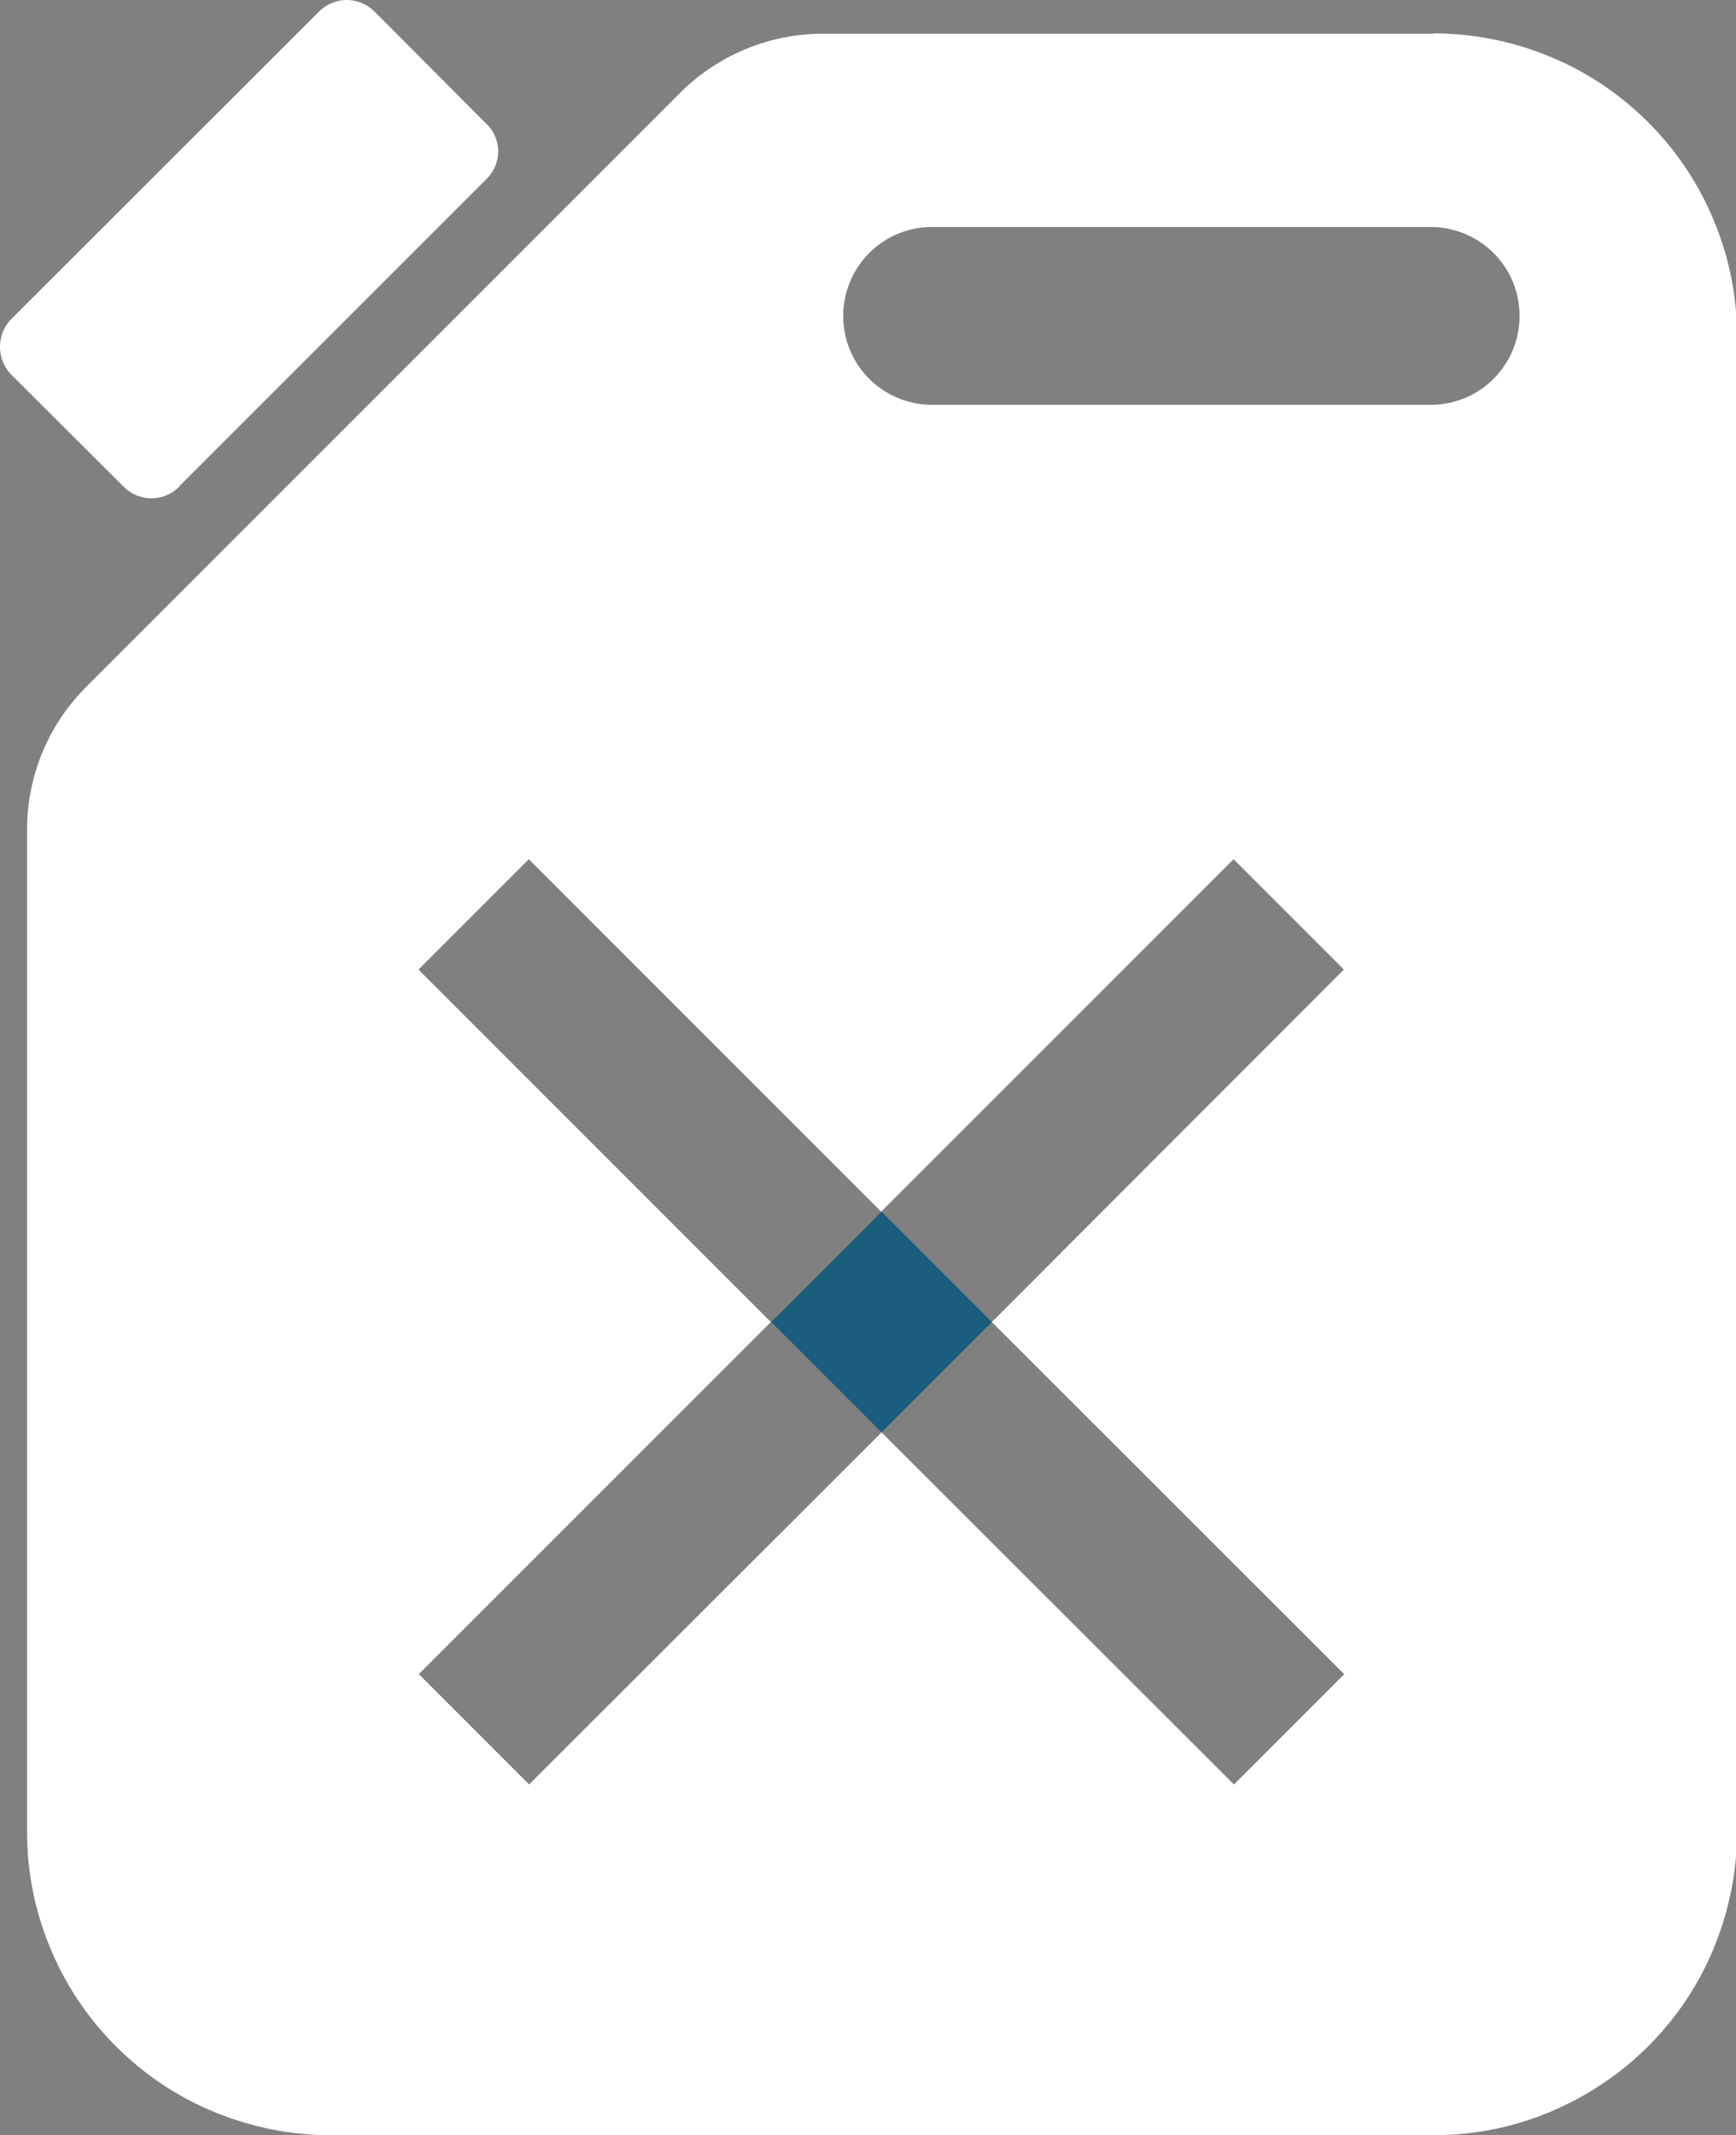
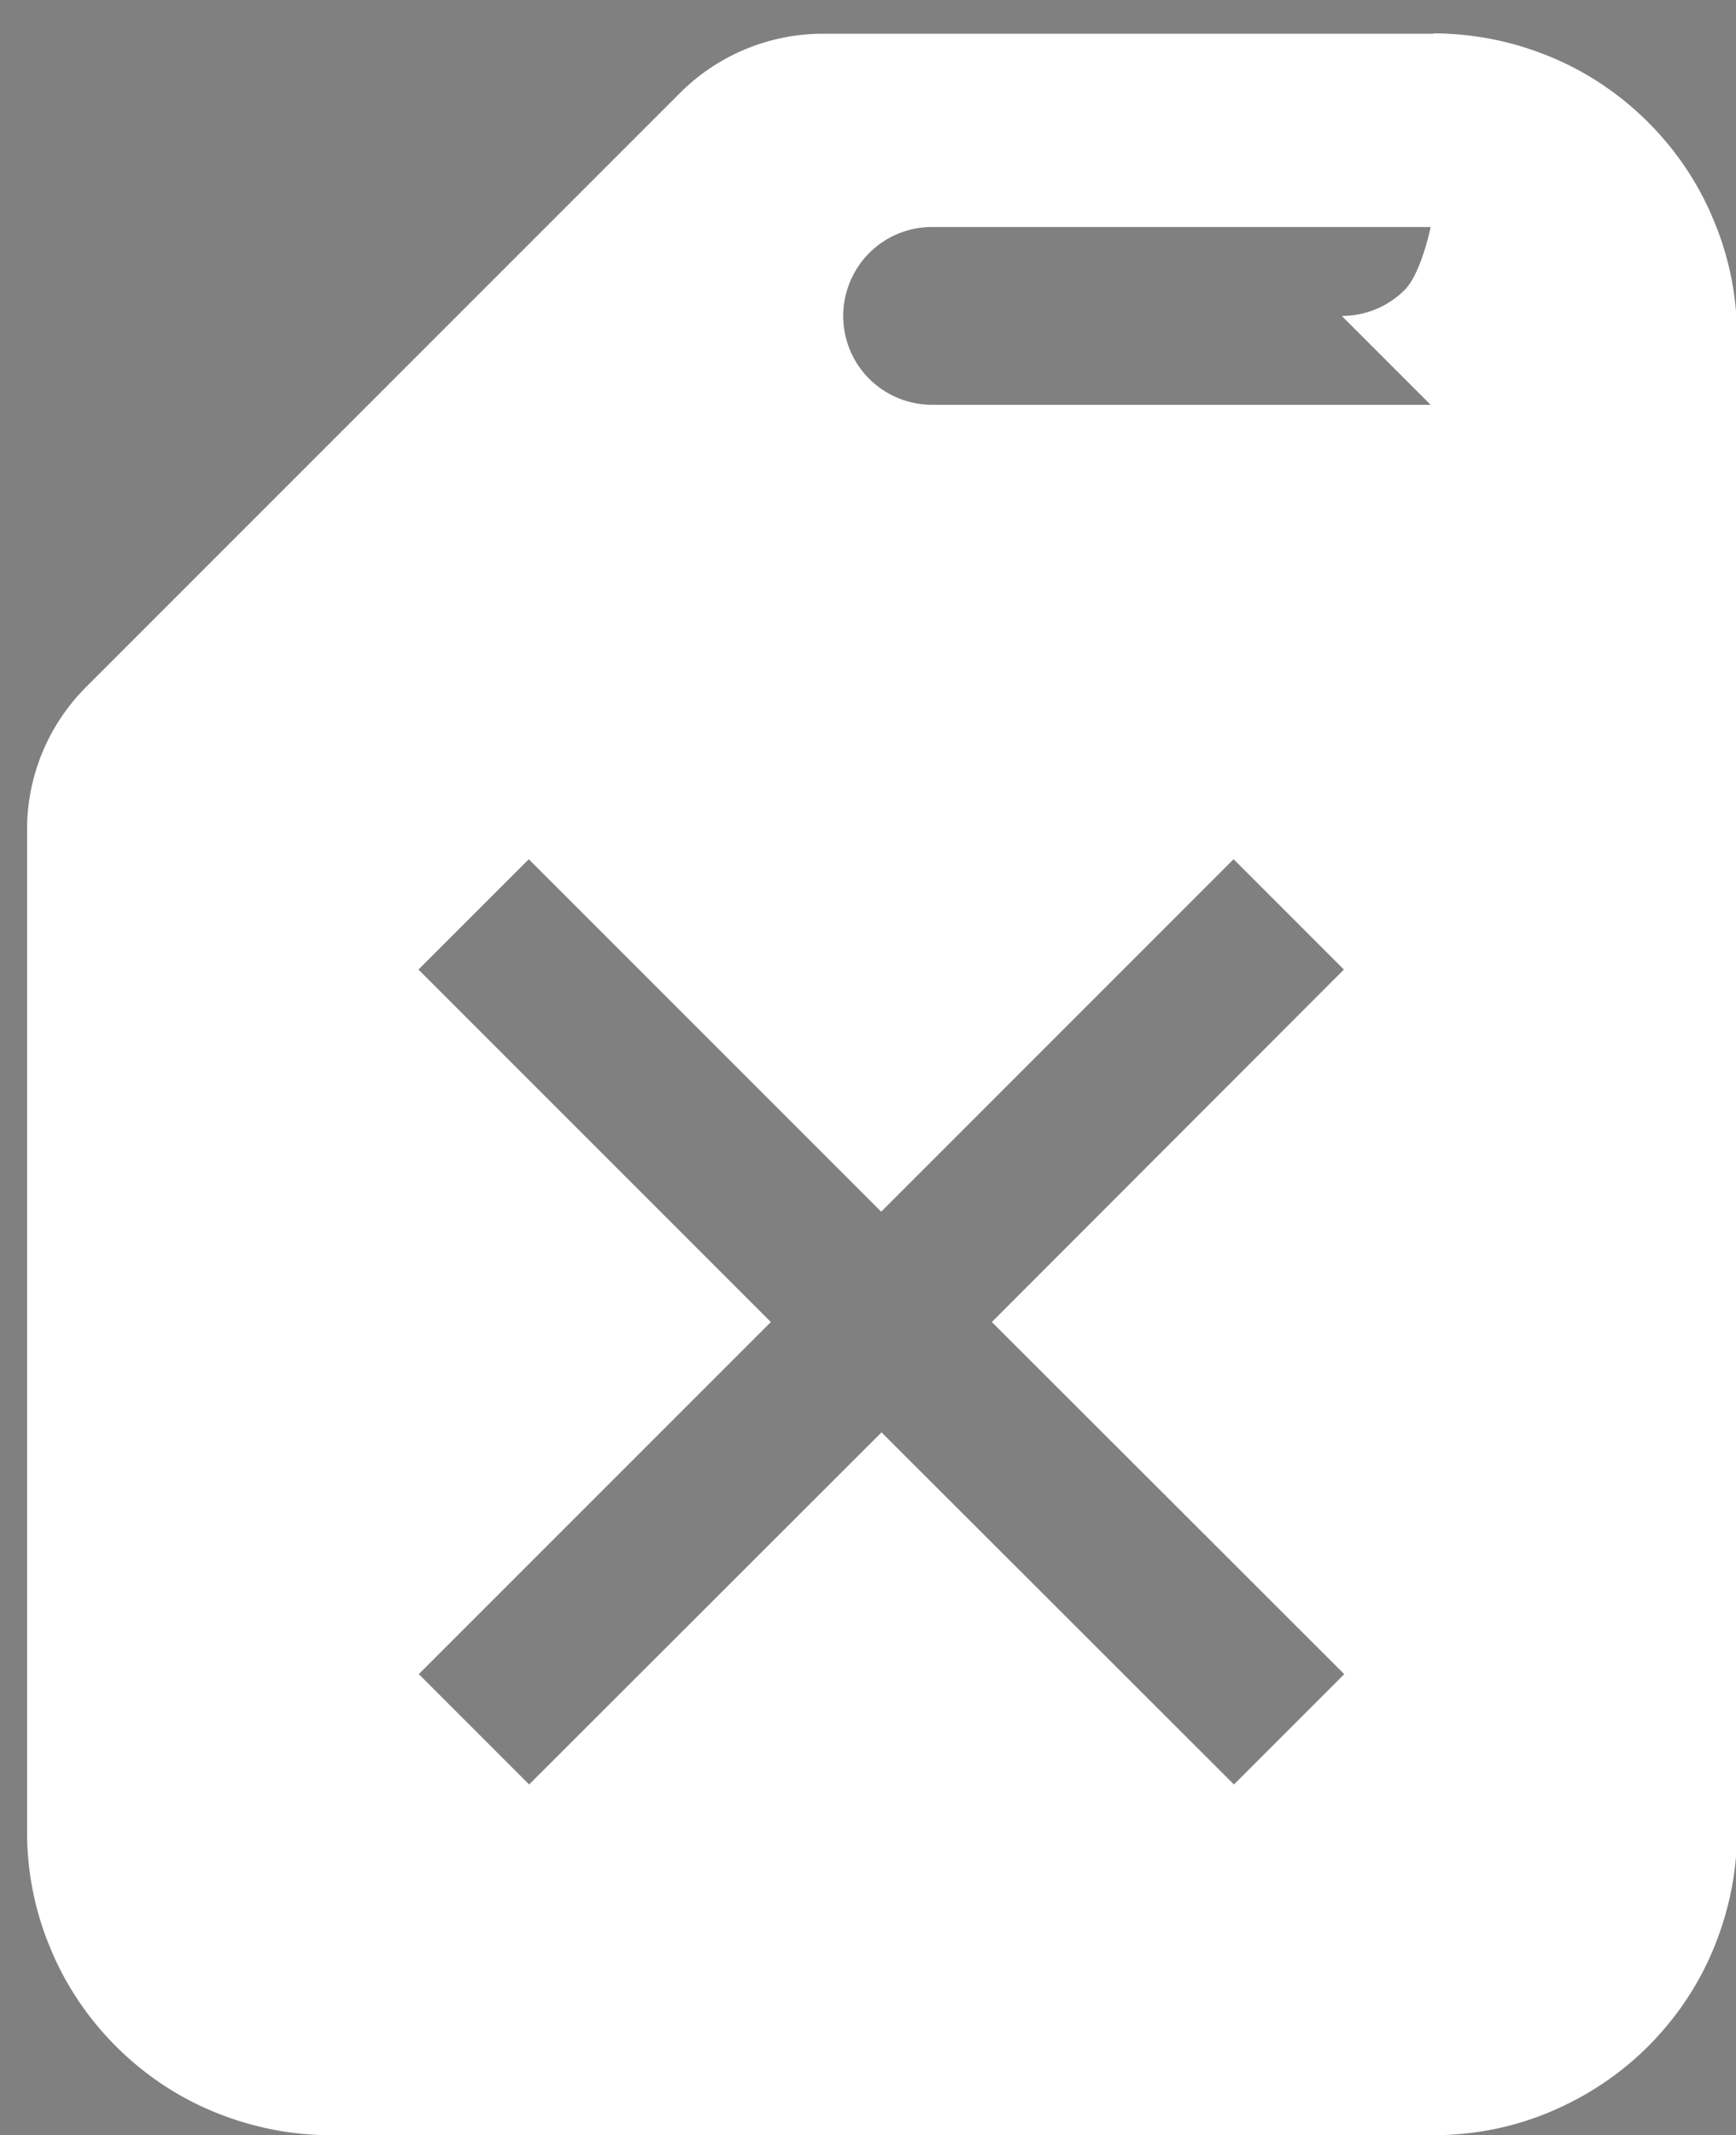
<svg xmlns="http://www.w3.org/2000/svg" id="Layer_1" data-name="Layer 1" viewBox="0 0 49.41 60.76">
  <rect x="0" y="0" width="49.41" height="60.76" fill="#808080" stroke="none" />
  <defs>
    <style>.cls-2{stroke-width:0;fill:#fff}</style>
  </defs>
-   <path class="cls-2" d="M5.1 13.84l8.74-8.74a1.111 1.111 0 00.34-.79c0-.15-.03-.29-.09-.43s-.14-.26-.25-.36L10.66.33c-.1-.1-.23-.19-.36-.24a1.07 1.07 0 00-.86 0c-.14.06-.26.14-.36.24L.33 9.07a1.136 1.136 0 000 1.6l3.19 3.18a1.112 1.112 0 001.58 0z" />
-   <path d="M21.95 37.62l3.14 3.14 3.14-3.14-3.14-3.14-3.14 3.14z" stroke-width="0" fill="#1a5d7d" />
-   <path class="cls-2" d="M40.8.96H23.42c-1.52 0-2.99.61-4.06 1.68L2.45 19.55a5.737 5.737 0 00-1.68 4.06v28.52c0 1.13.22 2.25.66 3.3.43 1.05 1.07 2 1.87 2.8.8.8 1.75 1.44 2.8 1.87s2.17.66 3.3.66h31.41c1.13 0 2.25-.22 3.3-.66s2-1.07 2.8-1.87c.8-.8 1.44-1.75 1.87-2.8.43-1.05.66-2.17.66-3.3V9.58c0-1.13-.22-2.25-.66-3.3-.43-1.05-1.07-2-1.87-2.8-.8-.8-1.75-1.44-2.8-1.87a8.714 8.714 0 00-3.3-.66zm-2.54 46.68l-3.14 3.14-10.03-10.02-10.03 10.02-3.14-3.14 10.02-10.02-10.03-10.03 3.14-3.14 10.03 10.03 10.03-10.03 3.14 3.14-10.02 10.03 10.03 10.02zm2.46-36.12H26.53c-.67 0-1.32-.27-1.79-.74-.48-.48-.74-1.12-.74-1.79s.27-1.32.74-1.79a2.52 2.52 0 011.79-.74h14.19c.67 0 1.32.27 1.79.74.48.48.74 1.12.74 1.79s-.27 1.32-.74 1.79c-.48.48-1.12.74-1.79.74z" />
+   <path class="cls-2" d="M40.8.96H23.42c-1.52 0-2.99.61-4.06 1.68L2.45 19.55a5.737 5.737 0 00-1.68 4.06v28.52c0 1.13.22 2.25.66 3.3.43 1.05 1.07 2 1.87 2.8.8.8 1.75 1.44 2.8 1.87s2.17.66 3.3.66h31.41c1.13 0 2.25-.22 3.3-.66s2-1.07 2.8-1.87c.8-.8 1.44-1.75 1.87-2.8.43-1.05.66-2.17.66-3.3V9.58c0-1.13-.22-2.25-.66-3.3-.43-1.05-1.07-2-1.87-2.8-.8-.8-1.75-1.44-2.8-1.87a8.714 8.714 0 00-3.3-.66zm-2.54 46.68l-3.14 3.14-10.03-10.02-10.03 10.02-3.14-3.14 10.02-10.02-10.03-10.03 3.14-3.14 10.03 10.03 10.03-10.03 3.14 3.14-10.02 10.03 10.03 10.02zm2.46-36.12H26.53c-.67 0-1.32-.27-1.79-.74-.48-.48-.74-1.12-.74-1.79s.27-1.32.74-1.79a2.52 2.52 0 011.79-.74h14.19s-.27 1.32-.74 1.79c-.48.48-1.12.74-1.79.74z" />
</svg>